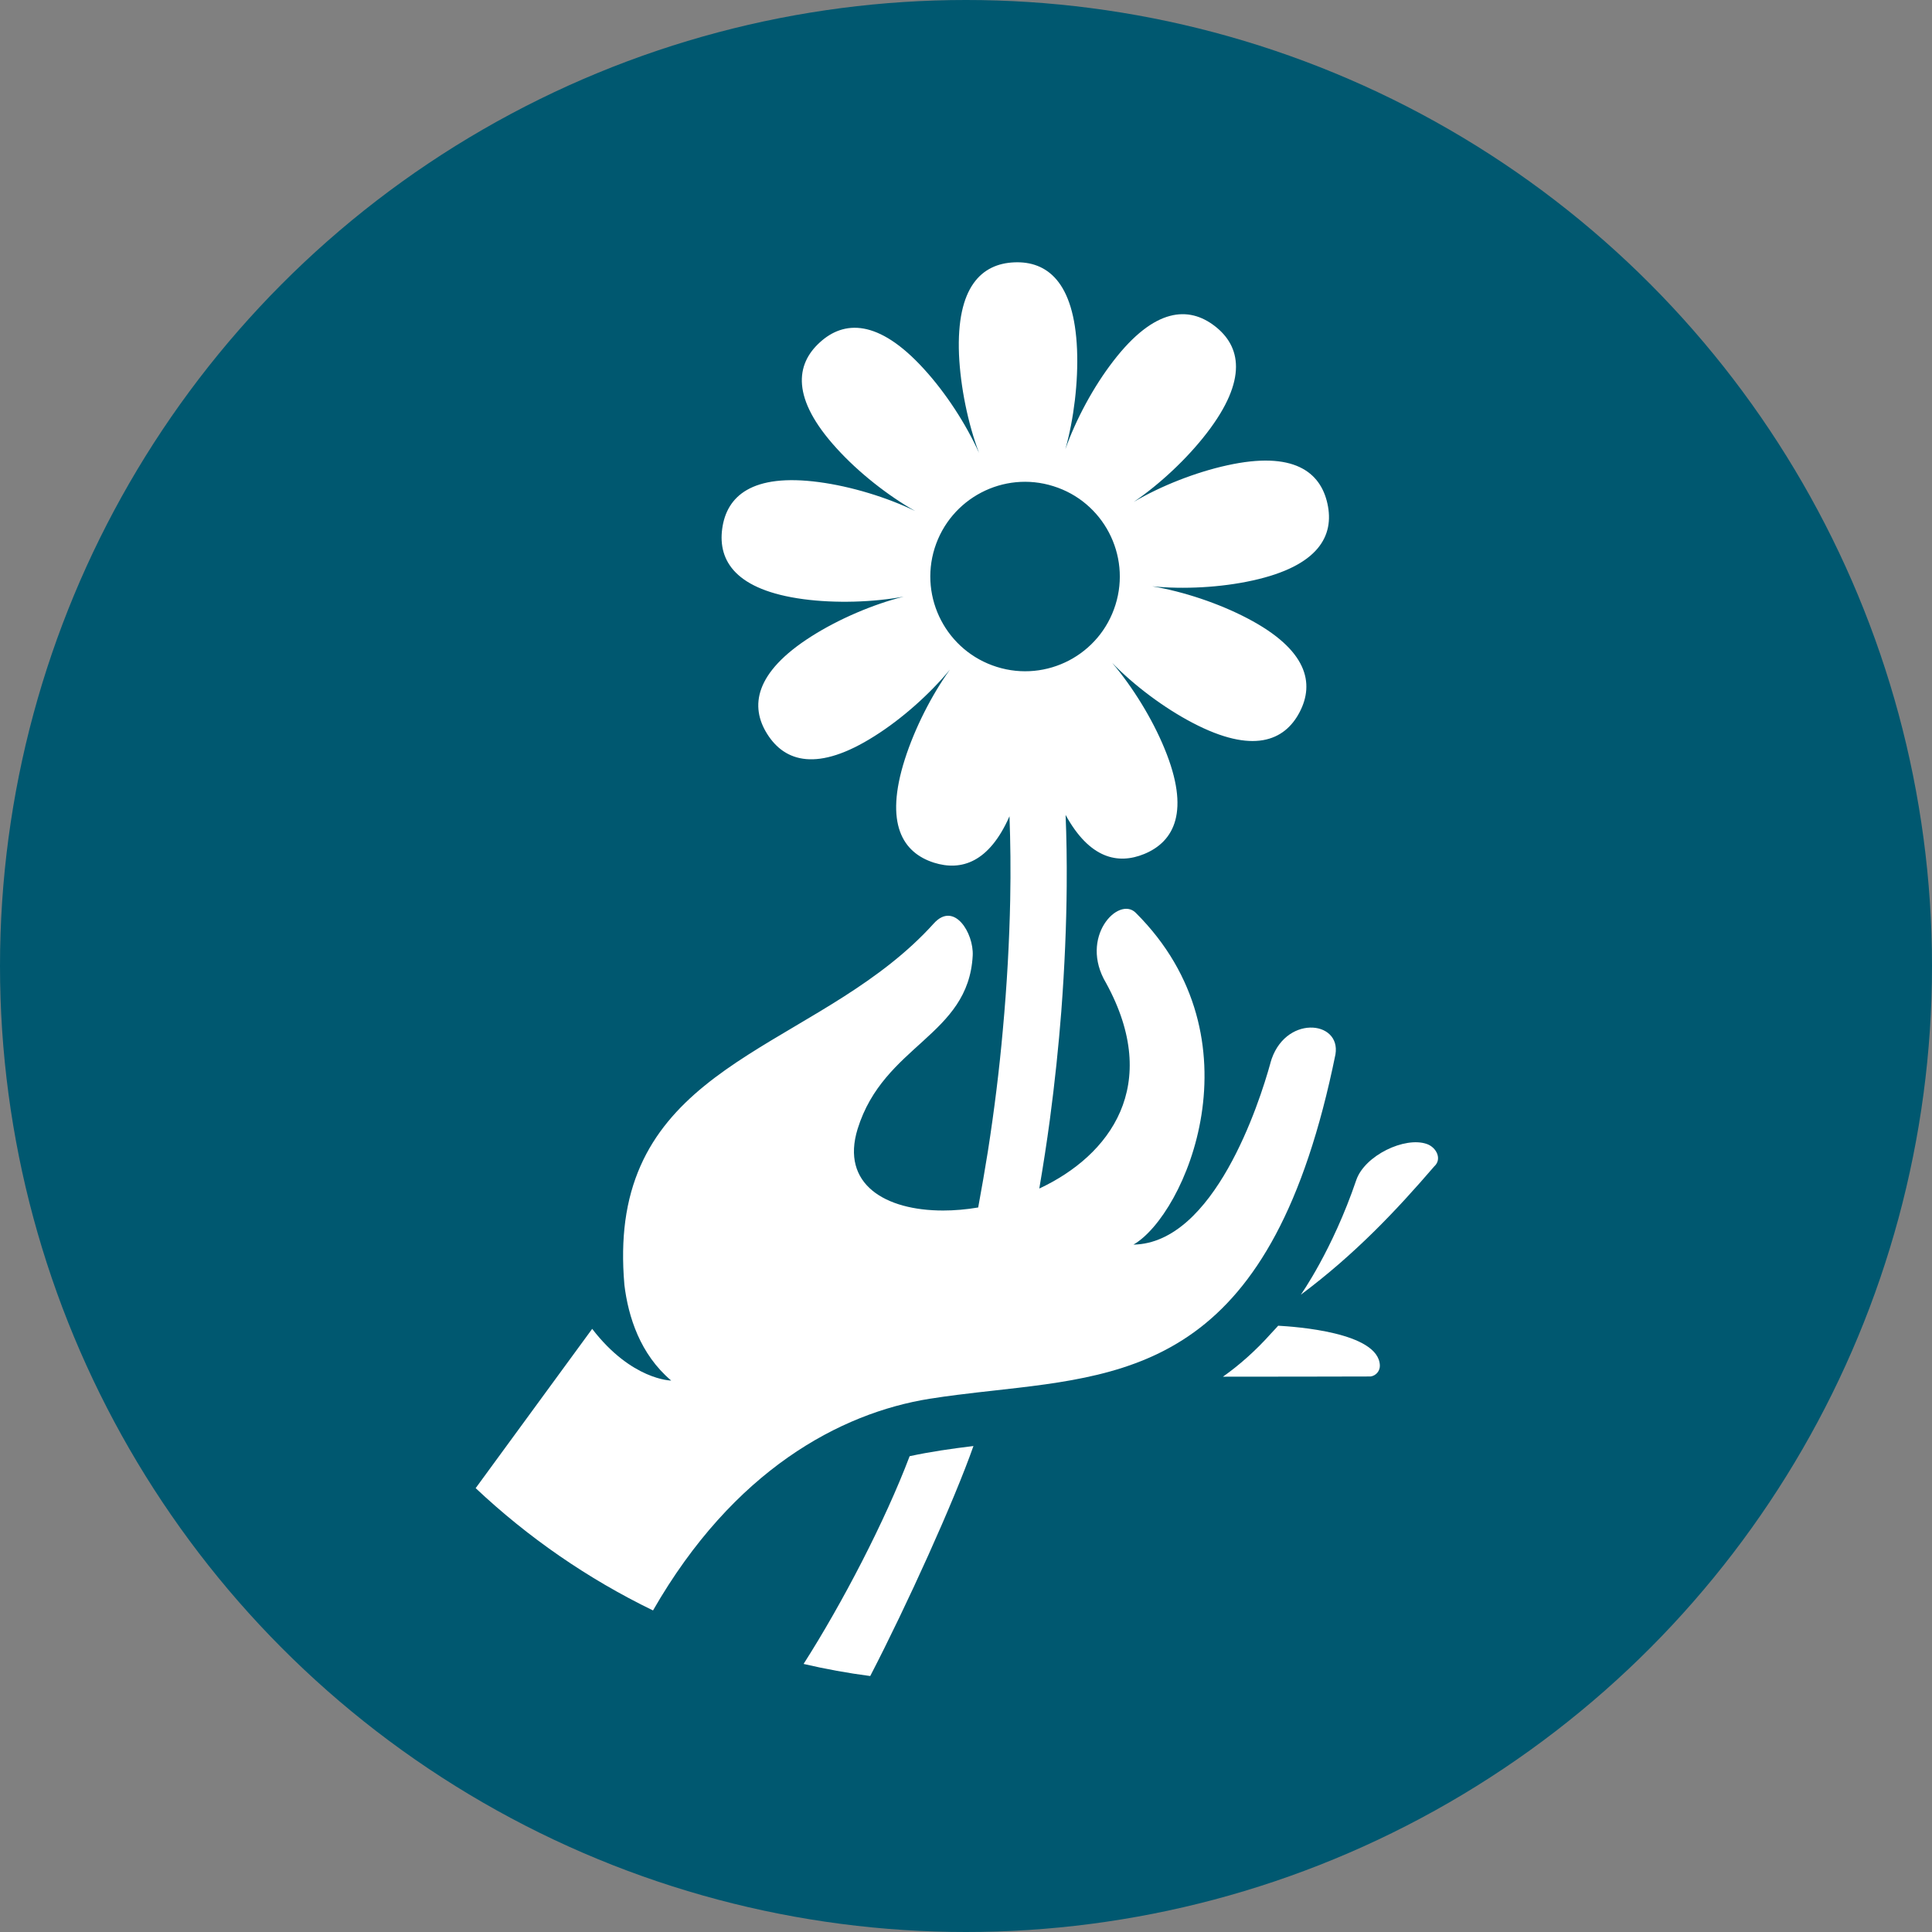
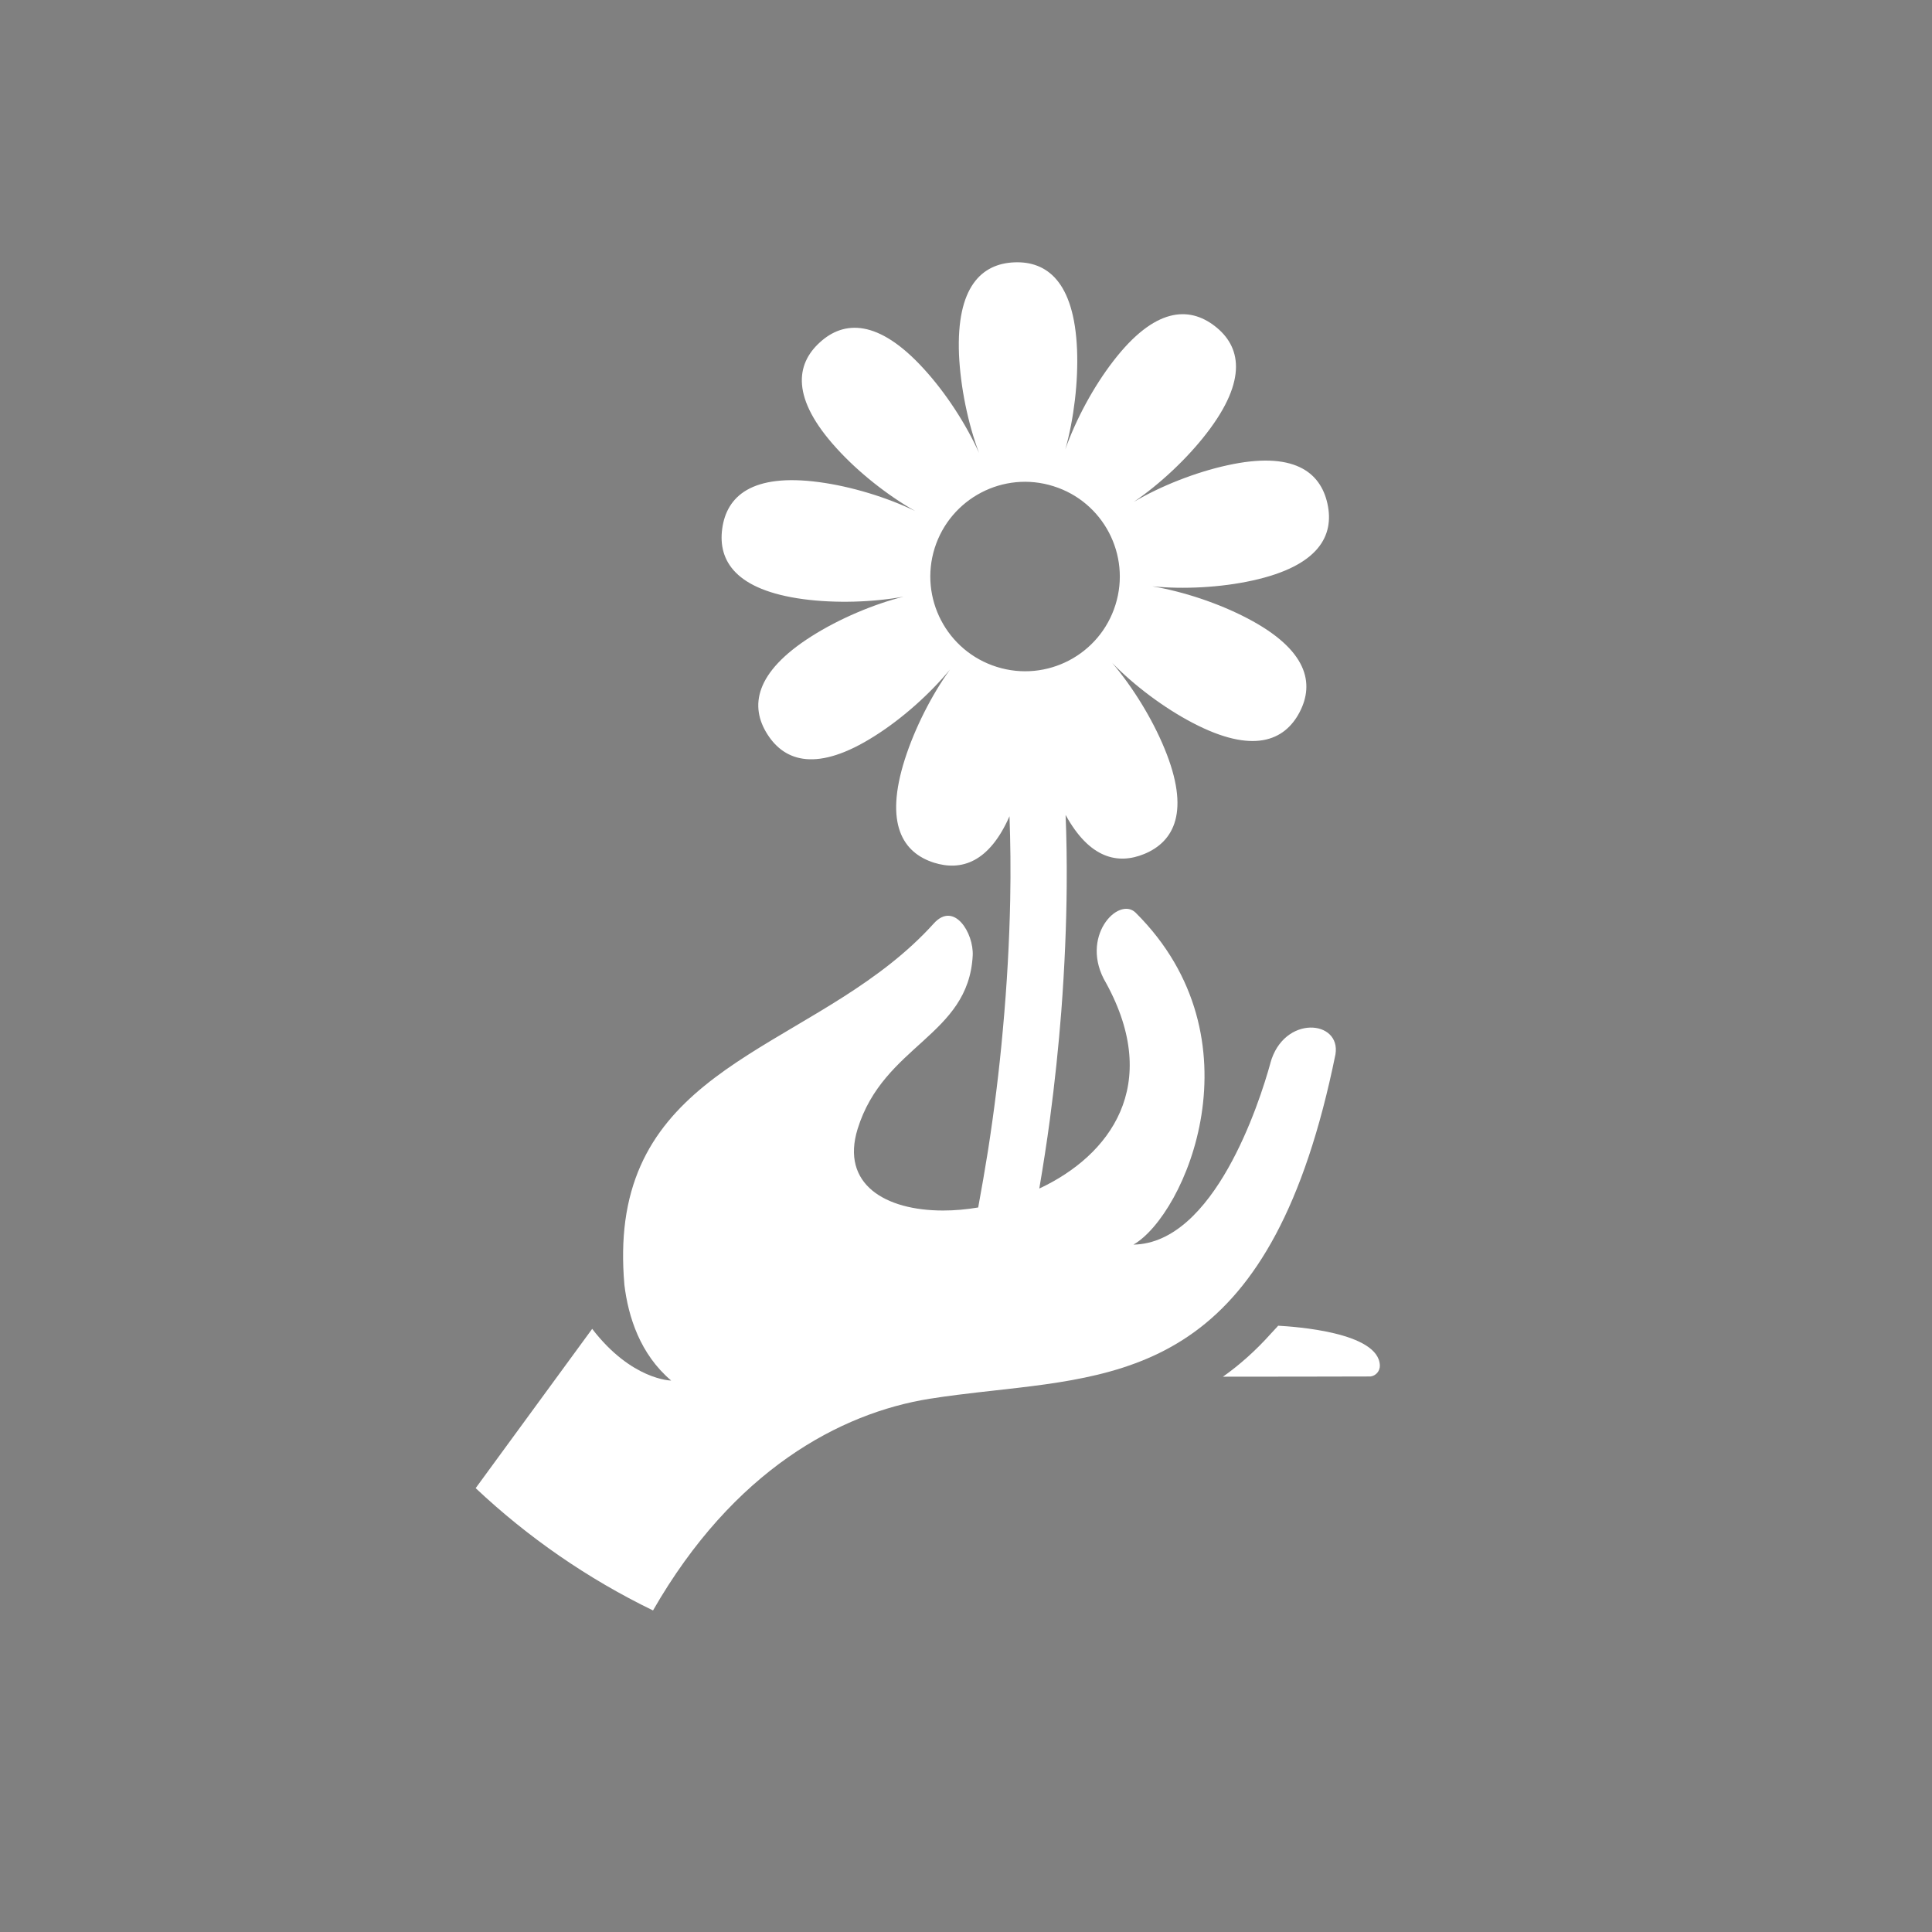
<svg xmlns="http://www.w3.org/2000/svg" id="Layer_1" viewBox="0 0 800 800">
  <rect x="0" y="0" width="800" height="800" fill="#808080" stroke="none" />
  <defs>
    <style>
      .cls-1 {
        fill: #fff;
      }

      .cls-2 {
        fill: #005870;
      }
    </style>
  </defs>
-   <circle class="cls-2" cx="400" cy="400" r="400" />
  <g>
-     <path class="cls-1" d="M590.81,473.7c-9.05-3.2-25.74,4.74-29.22,14.98-9.9,29.1-22.97,47.45-22.97,47.45,22.46-16.77,39.58-34.92,55.28-53.17,3.3-2.98.94-7.84-3.08-9.26Z" />
    <path class="cls-1" d="M529.26,548.95s-.64.76-1.86,2.04c-.35.41-.7.79-1.08,1.16-6.35,7.11-13.02,13.02-19.92,17.91,9.38.03,61.13-.09,61.13-.09,2.27-.32,3.93-2.33,3.84-4.6-.5-13.75-35.24-16.02-42.11-16.42Z" />
    <path class="cls-1" d="M526.04,440.24c-4.58,16.62-23.3,74.54-56.7,75.13,21.41-12.32,53.38-85.22.93-137.42-7.15-7.11-23.64,10.14-12.24,29.15,23.13,42.27,1.64,71.34-27.68,85.05,1.64-9.63,3.11-19.1,4.37-28.48,2.06-15.48,3.62-30.54,4.75-44.97v-.04c1.39-18.42,2.1-35.8,2.23-51.7.08-10.56-.08-20.44-.46-29.53.04,0,.04.04.04.04v.04c9.89,18,21.62,20.57,32.51,16.11,12.45-5.13,19.14-17.67,8.41-43.66-5.09-12.41-13.21-25.53-21.66-35.46,9.09,9.34,21.45,18.63,33.31,24.82,24.9,13.04,38.03,7.53,44.29-4.42,6.23-11.95,3.32-25.83-21.62-38.87-11.9-6.23-26.54-11.1-39.41-13.25,12.96,1.3,28.39.5,41.52-2.4,27.47-6.02,33.94-18.63,31.04-31.8-2.9-13.21-14.09-21.96-41.52-15.9-13.08,2.86-27.47,8.54-38.66,15.14,10.73-7.32,22.04-17.88,30.2-28.48,17.16-22.25,14.01-36.09,3.32-44.33-10.68-8.24-24.86-7.78-42.02,14.51-8.2,10.6-15.52,24.23-19.85,36.51,3.53-12.54,5.38-27.89,4.84-41.31-1.18-28.1-12.49-36.64-25.95-36.09-13.5.55-24.06,10.05-22.93,38.15.59,13.38,3.7,28.6,8.29,40.76-5.34-11.9-13.75-24.86-22.84-34.79-18.93-20.78-33.15-20.06-43.07-10.98-10.01,9.09-11.99,23.13,6.98,43.91,9,9.93,21.12,19.48,32.47,25.91-11.74-5.68-26.5-10.18-39.75-11.95-27.93-3.74-38.32,5.89-40.13,19.31-1.81,13.38,5.72,25.41,33.61,29.15,13.29,1.77,28.77,1.3,41.56-1.05-12.62,3.15-26.88,9.25-38.15,16.4-23.77,15.06-25.57,29.15-18.34,40.55,7.24,11.44,20.74,15.82,44.46.76,11.36-7.15,22.88-17.46,31.17-27.51-7.61,10.56-14.59,24.35-18.68,37.14-8.54,26.79-.84,38.7,12.03,42.82,11.36,3.58,22.88-.08,31.3-19.22.38,10.47.55,22.13.29,34.79-.34,16.57-1.3,34.74-3.07,53.93-1.43,16.07-3.49,32.85-6.18,50.1-1.22,7.66-2.57,15.35-4,23.18-4.96.84-9.89,1.26-14.55,1.26-23.98,0-42.44-10.89-35.38-33.78,10.85-34.95,45.89-38.45,47.66-71.8.46-9.25-7.66-22.67-16.11-13.29-44.17,48.92-118.58,55.15-127.75,123.2-1.05,7.91-1.22,16.66-.38,26.33v.08c1.6,13.25,6.52,28.77,19.39,39.67,0,0-16.36-.13-32.72-21.41l-48.25,65.96c21.66,20.4,46.4,37.52,73.44,50.64,33.31-58.05,77.48-81.73,114.58-87.66.21-.04.38-.08.59-.08,3.57-.59,7.11-1.05,10.64-1.51.8-.08,1.6-.21,2.44-.29,3.99-.5,7.95-.97,11.9-1.39,60.02-6.73,116.51-11.82,142.43-139.31,2.4-14.34-21.45-16.49-26.96,3.62ZM412.76,276.15c-20.69-6.48-32.22-28.48-25.74-49.17,6.52-20.65,28.52-32.18,49.17-25.66,20.65,6.44,32.18,28.48,25.7,49.13-6.48,20.7-28.48,32.18-49.13,25.7Z" />
-     <path class="cls-1" d="M403.08,598.78c-8.03,22.84-27.55,65.91-42.74,95.23-9.34-1.22-18.55-2.9-27.59-5.01,16.11-25.24,33.78-59.27,43.91-86.02,8.54-1.85,17.33-3.11,26.41-4.21Z" />
  </g>
</svg>